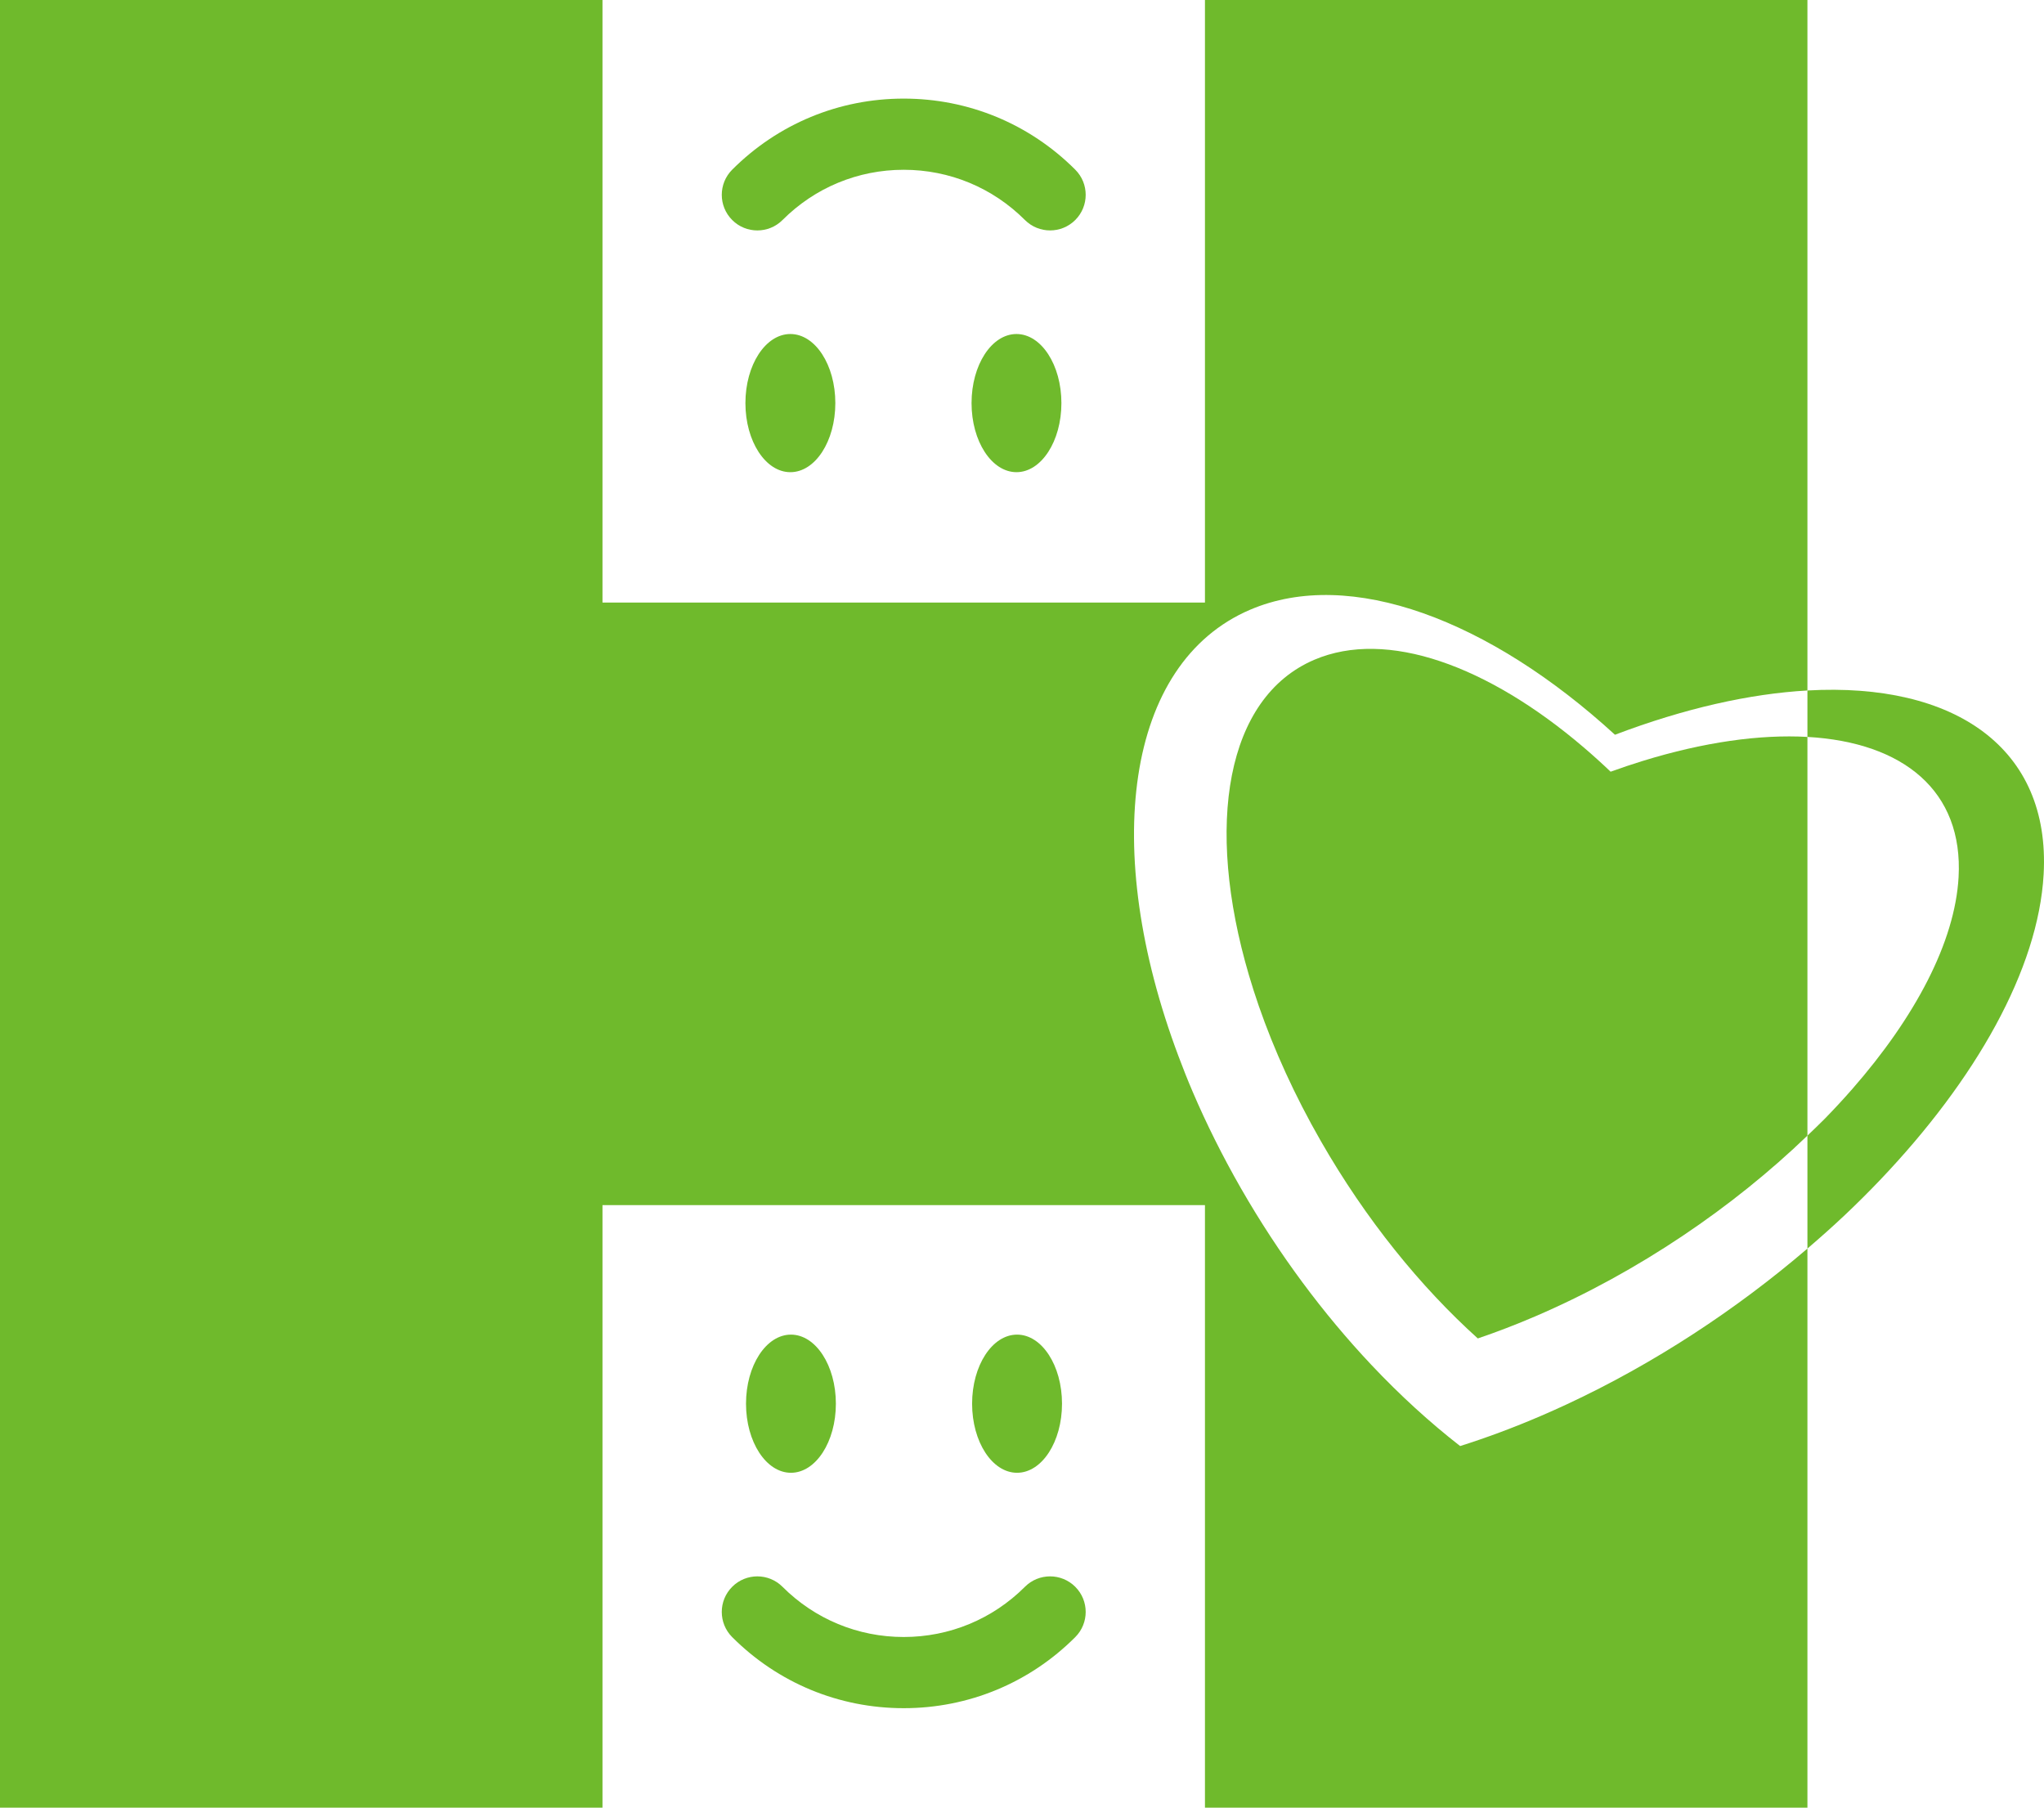
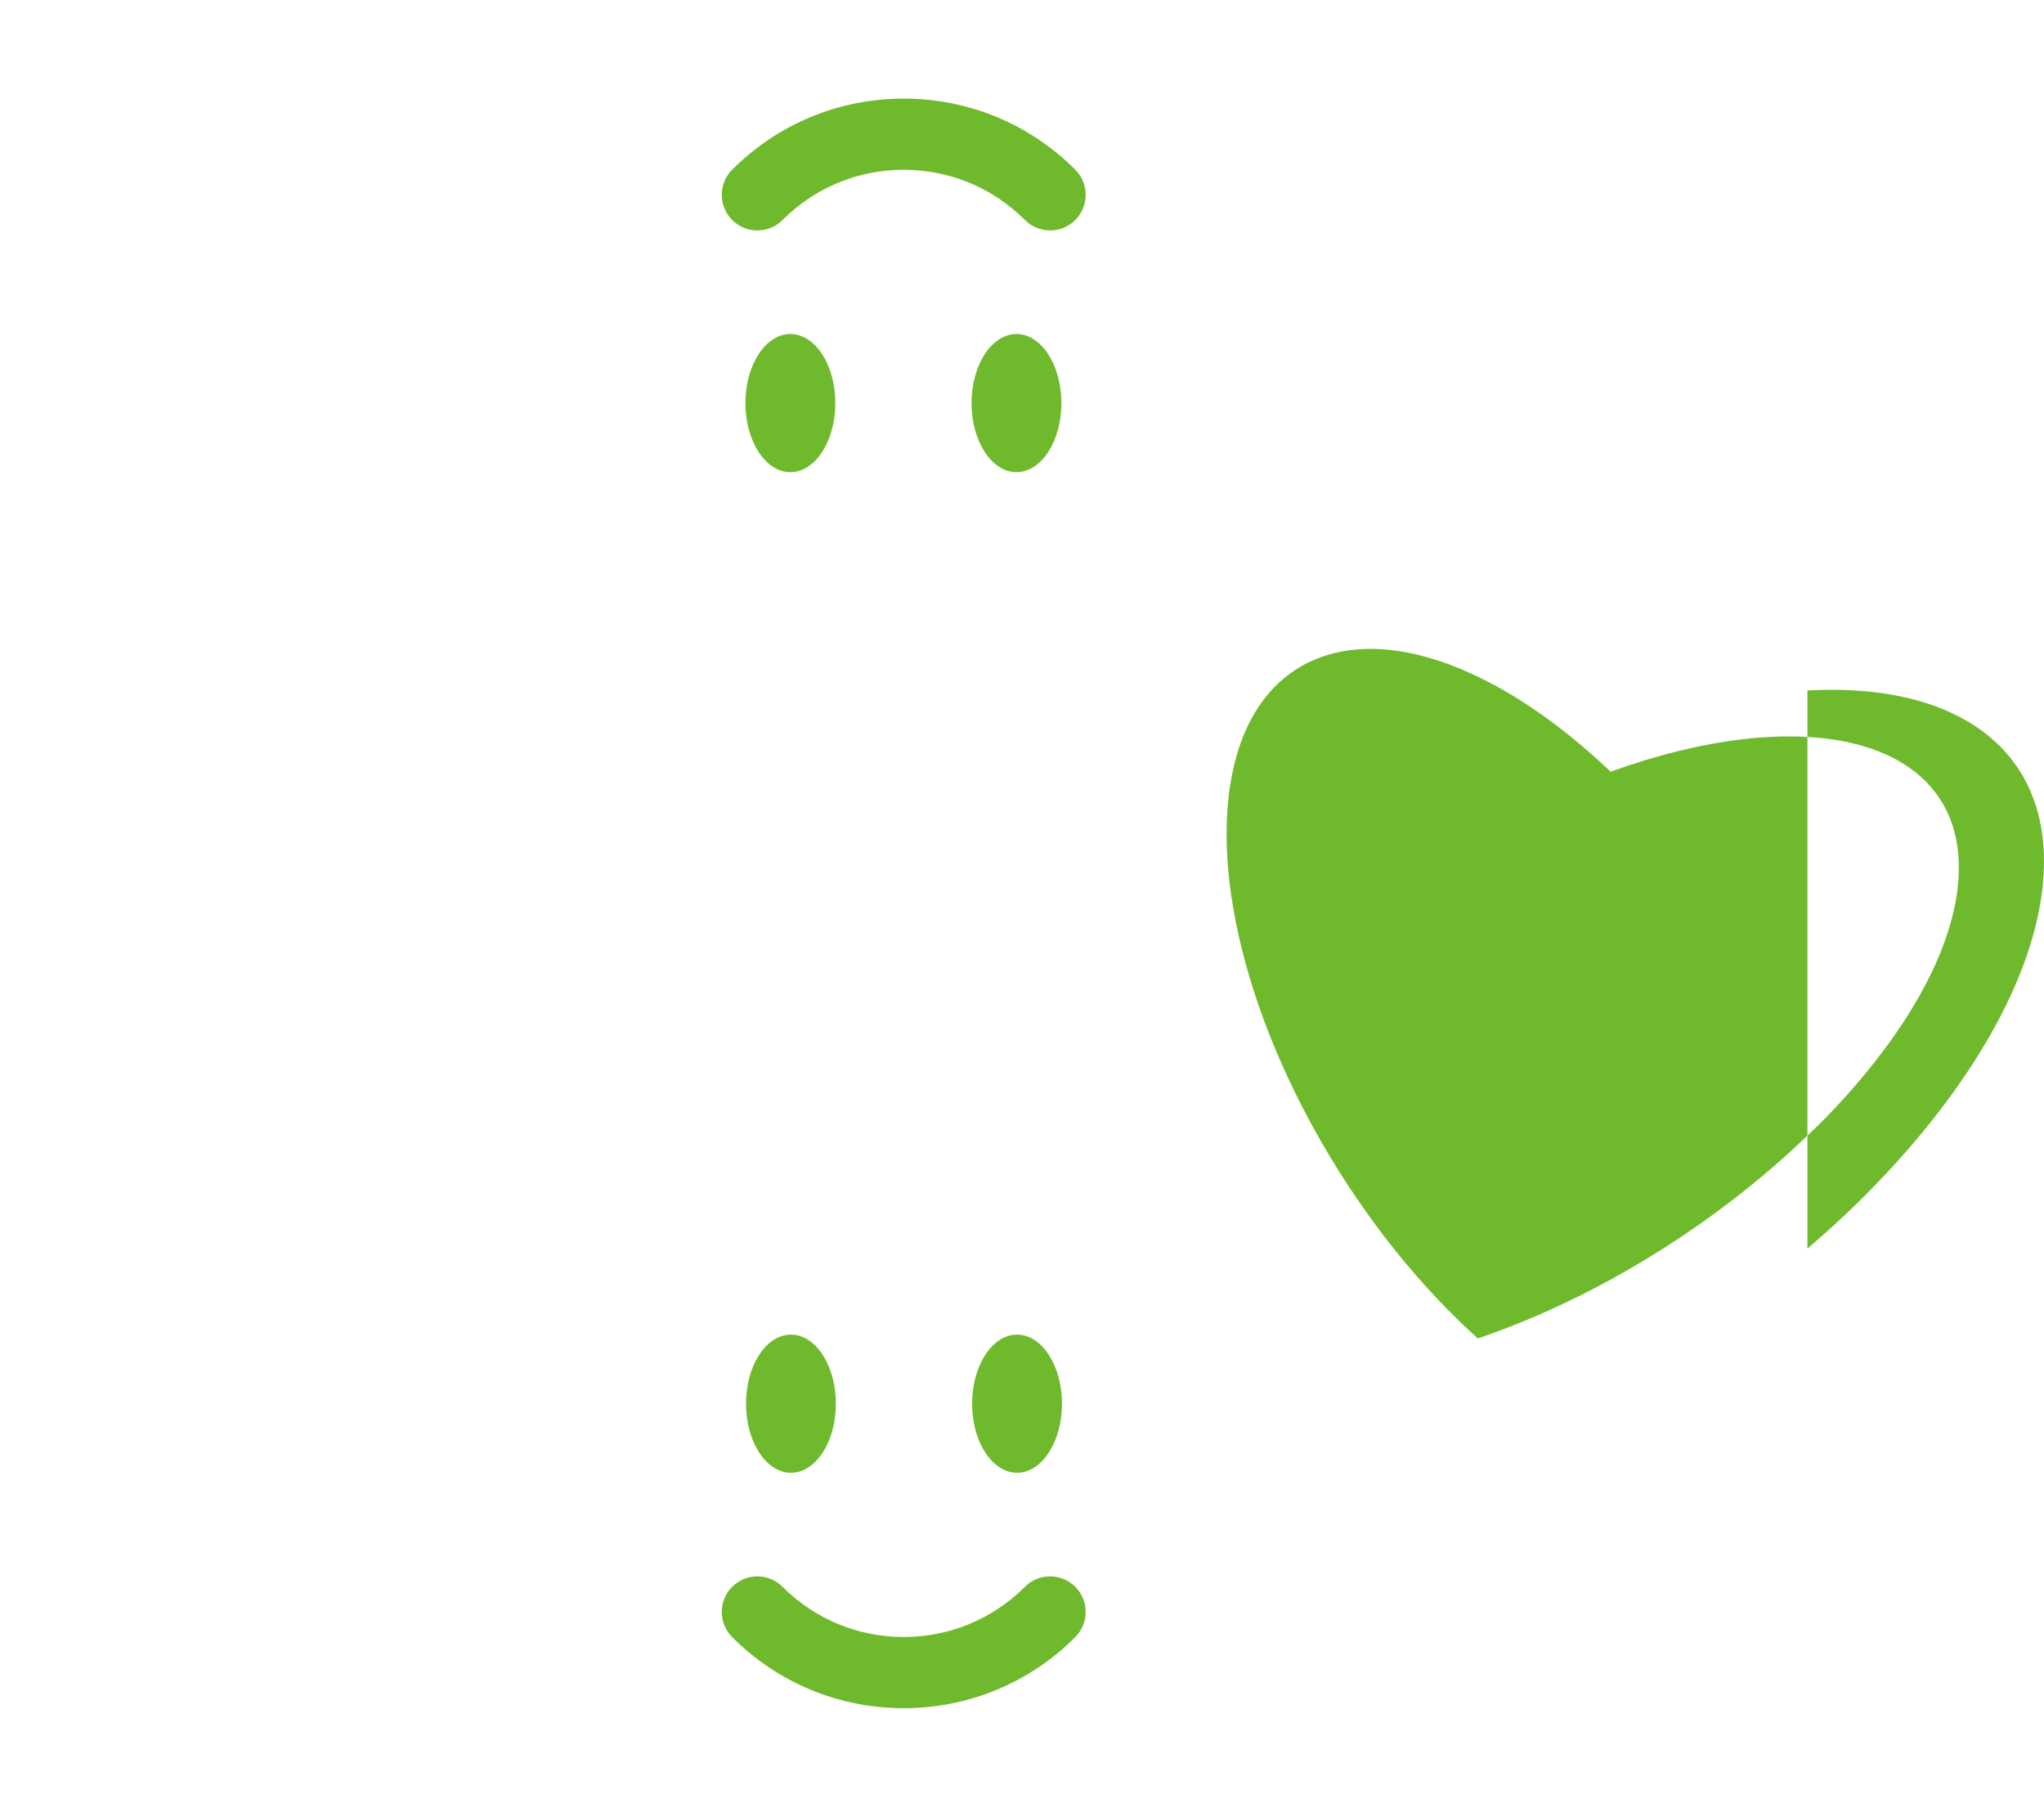
<svg xmlns="http://www.w3.org/2000/svg" id="_レイヤー_2" data-name="レイヤー_2" viewBox="0 0 297.16 262.763">
  <defs>
    <style>
      .cls-1 {
        fill: #6fba2c;
      }
    </style>
  </defs>
  <g id="_レイヤー_1-2" data-name="レイヤー_1">
    <g>
      <path class="cls-1" d="M149.005,230.655c-4.707,4.703-10.964,7.296-17.623,7.296-6.655,0-12.916-2.593-17.62-7.296-2.021-2.022-5.297-2.022-7.314,0-2.021,2.019-2.021,5.293,0,7.314,6.659,6.662,15.517,10.33,24.934,10.33s18.279-3.668,24.941-10.33c2.021-2.021,2.021-5.295,0-7.314-2.024-2.022-5.298-2.022-7.318,0" />
-       <path class="cls-1" d="M224.051,205.8c-4.027,1.734-7.956,3.188-11.773,4.396-4.41-3.43-8.752-7.391-12.931-11.826-6.934-7.361-13.404-16.002-18.941-25.647-2.683-4.683-5.019-9.371-7.006-14.013-.743-1.728-1.42-3.451-2.064-5.168-11.312-30.068-7.767-57.139,10.407-64.912,14.556-6.223,34.83,1.502,53.044,18.172,10.164-3.859,19.637-5.963,27.98-6.434V0h-87.589v87.587h-87.588V0H0v262.763h87.59v-87.589h87.588v87.589h87.589v-81.273c-10.306,8.832-22.266,16.725-35.02,22.656-1.228.568-2.458,1.123-3.696,1.654" />
      <path class="cls-1" d="M154.397,204.04c0-5.547-2.926-10.041-6.535-10.041s-6.536,4.494-6.536,10.041,2.926,10.041,6.536,10.041,6.535-4.496,6.535-10.041" />
      <path class="cls-1" d="M114.989,214.081c3.607,0,6.532-4.496,6.532-10.041s-2.926-10.041-6.532-10.041-6.532,4.494-6.532,10.041,2.926,10.041,6.532,10.041" />
      <path class="cls-1" d="M108.37,58.593c0,5.547,2.926,10.043,6.532,10.043,3.618,0,6.54-4.496,6.54-10.043s-2.922-10.041-6.54-10.041c-3.606,0-6.532,4.495-6.532,10.041" />
      <path class="cls-1" d="M147.777,48.552c-3.609,0-6.532,4.496-6.532,10.041s2.923,10.041,6.532,10.041c3.607,0,6.532-4.496,6.532-10.041s-2.926-10.041-6.532-10.041" />
      <path class="cls-1" d="M110.105,33.495c1.325,0,2.651-.504,3.661-1.515,4.704-4.707,10.961-7.301,17.616-7.301,6.659,0,12.916,2.594,17.623,7.301,2.021,2.018,5.298,2.018,7.318,0,2.021-2.021,2.021-5.296,0-7.317-6.662-6.661-15.52-10.33-24.941-10.33s-18.275,3.669-24.934,10.33c-2.021,2.022-2.021,5.297,0,7.317,1.004,1.011,2.332,1.515,3.657,1.515" />
      <path class="cls-1" d="M238.767,110.626c-1.518.471-3.053.981-4.613,1.547-1.297-1.239-2.607-2.42-3.922-3.542-13.923-11.884-28.613-17.235-39.165-12.724-12.825,5.481-15.936,23.992-9.49,45.859.434,1.463.901,2.94,1.419,4.432,2.224,6.413,5.232,13.047,9.038,19.681,6.532,11.388,14.495,21.179,22.812,28.675,2.76-.938,5.587-2.021,8.474-3.263,14.918-6.424,28.7-15.864,39.447-26.22v-57.954c-6.88-.388-15.035.739-24,3.509" />
      <path class="cls-1" d="M262.767,100.368v6.749c13.987.79,22.671,7.88,21.976,20.383-.529,9.44-6.316,20.357-15.466,30.811-1.271,1.451-2.607,2.893-4.001,4.322-.804.818-1.669,1.627-2.509,2.438v16.418c1.872-1.605,3.707-3.231,5.464-4.893,1.752-1.654,3.439-3.338,5.065-5.04,13.948-14.614,23.044-30.673,23.811-44.47,1.025-18.358-12.927-27.929-34.341-26.719" />
    </g>
  </g>
</svg>